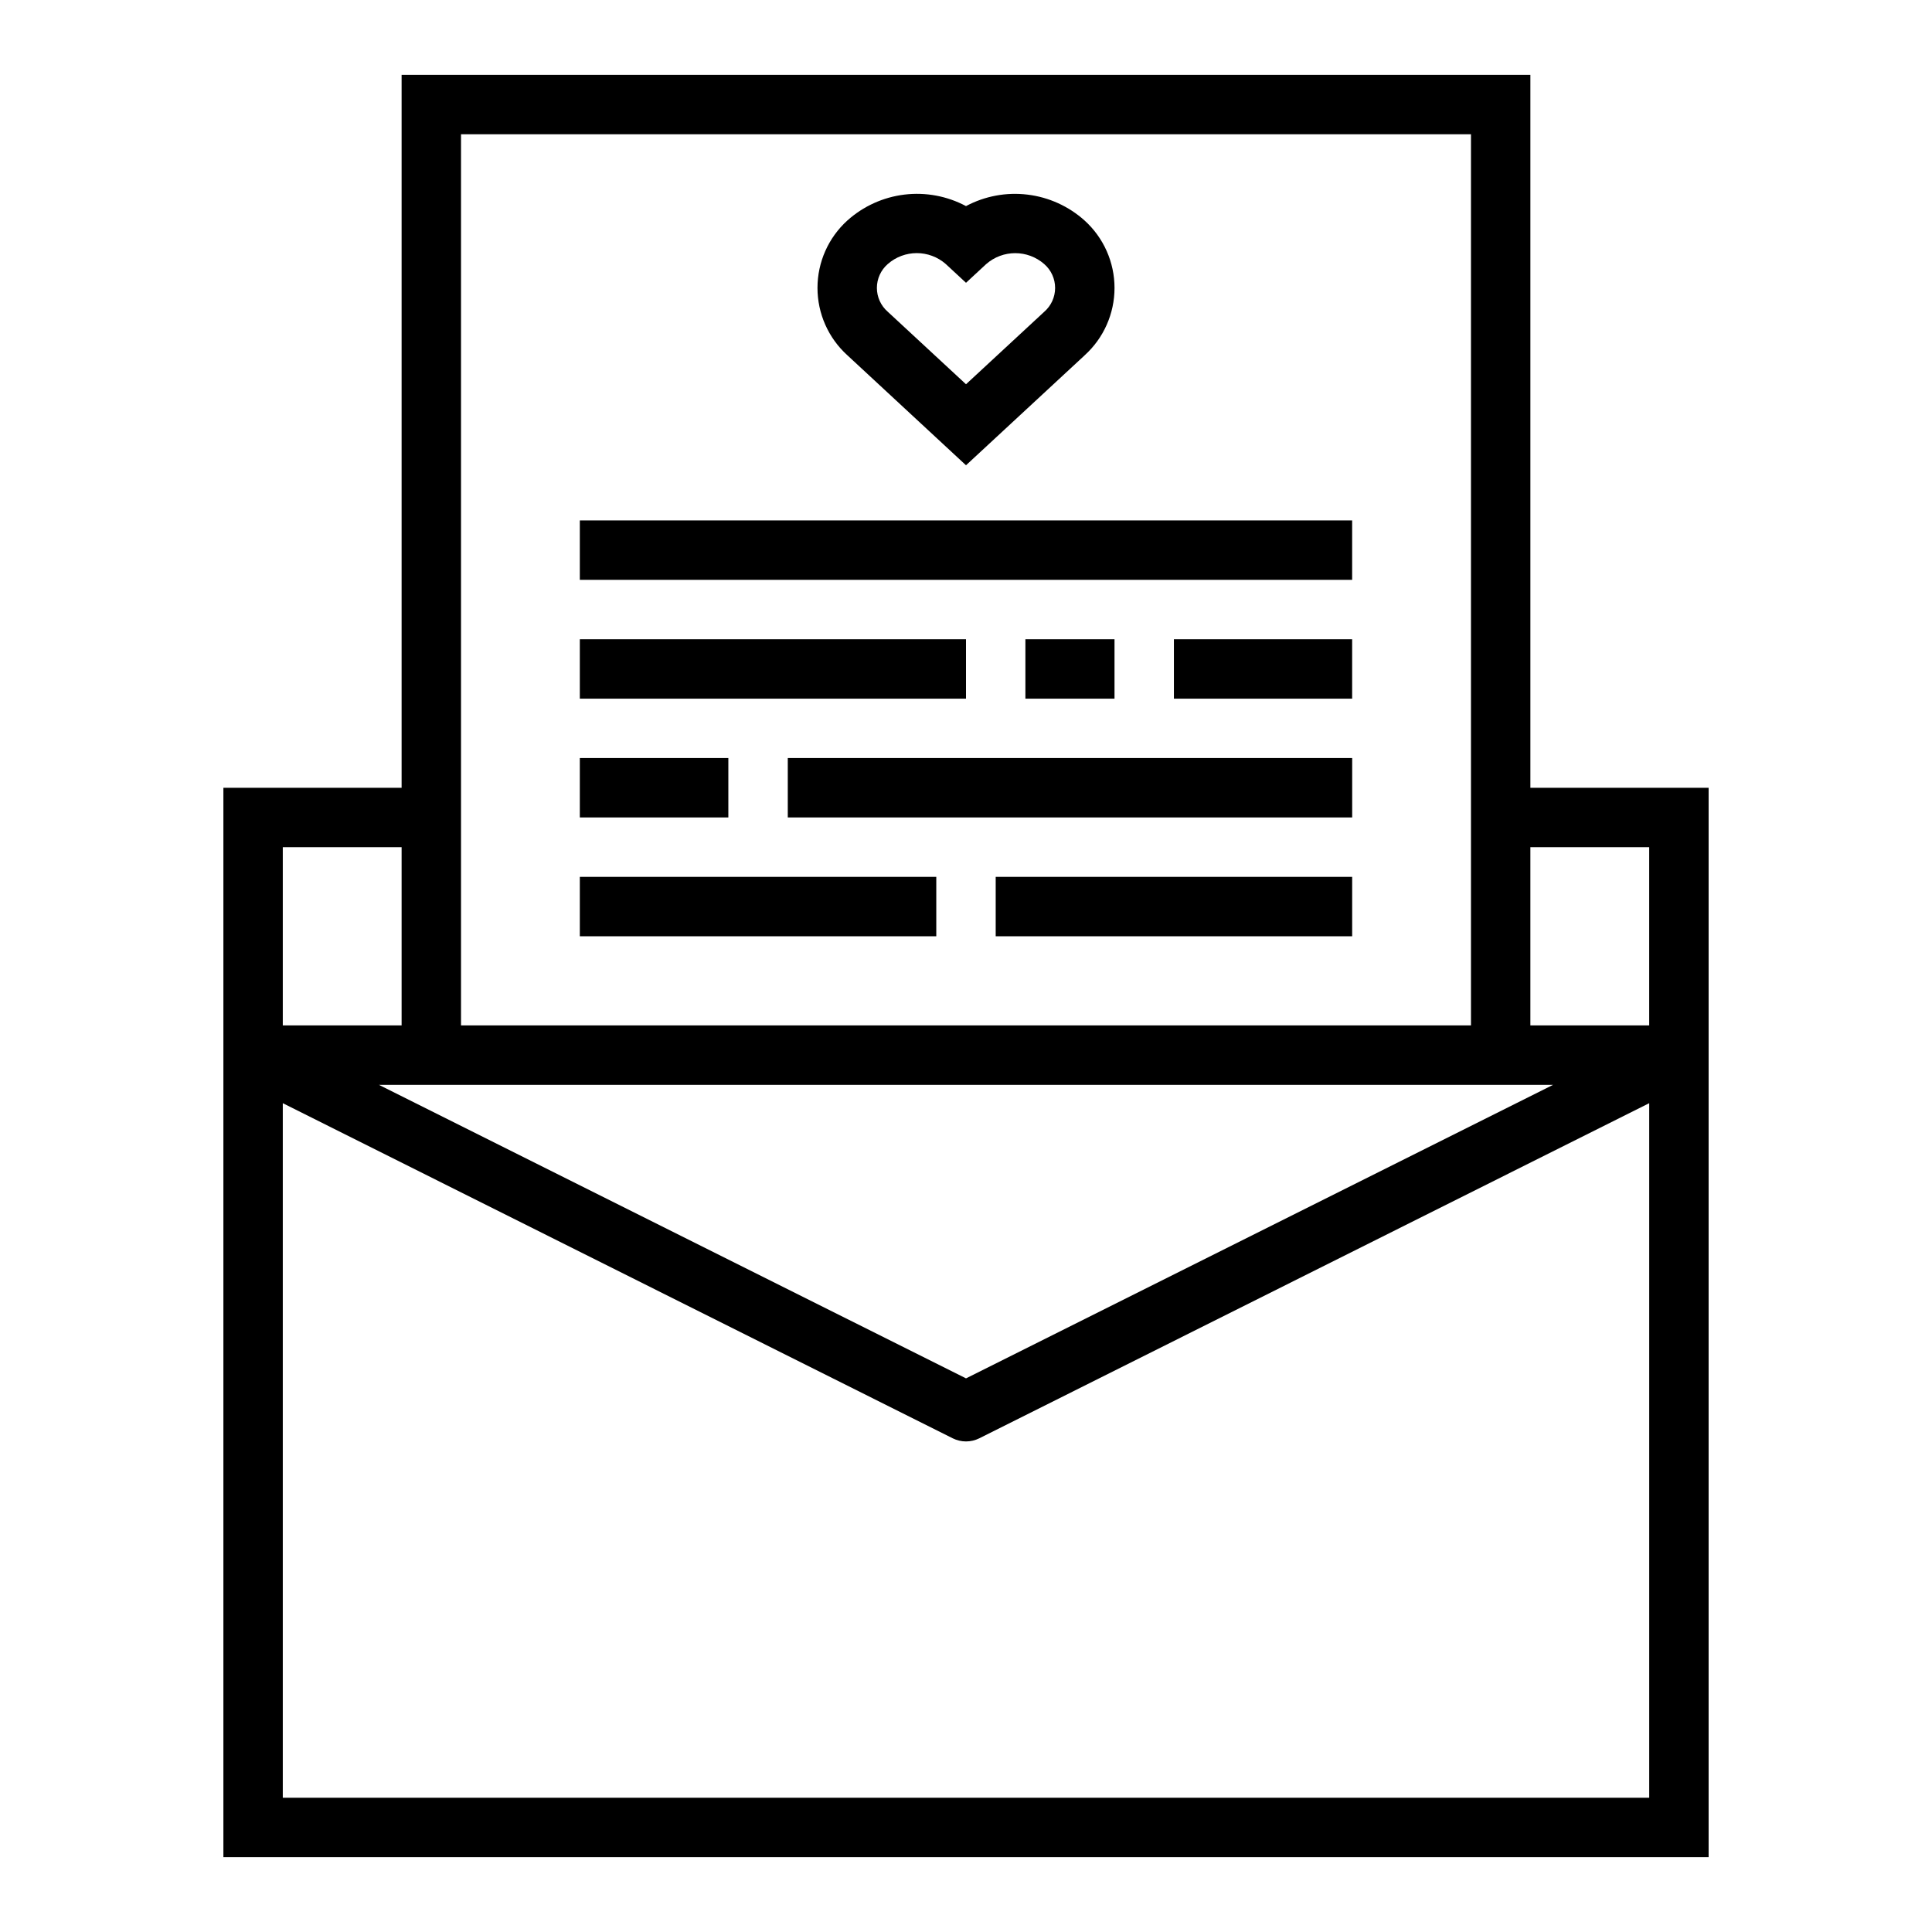
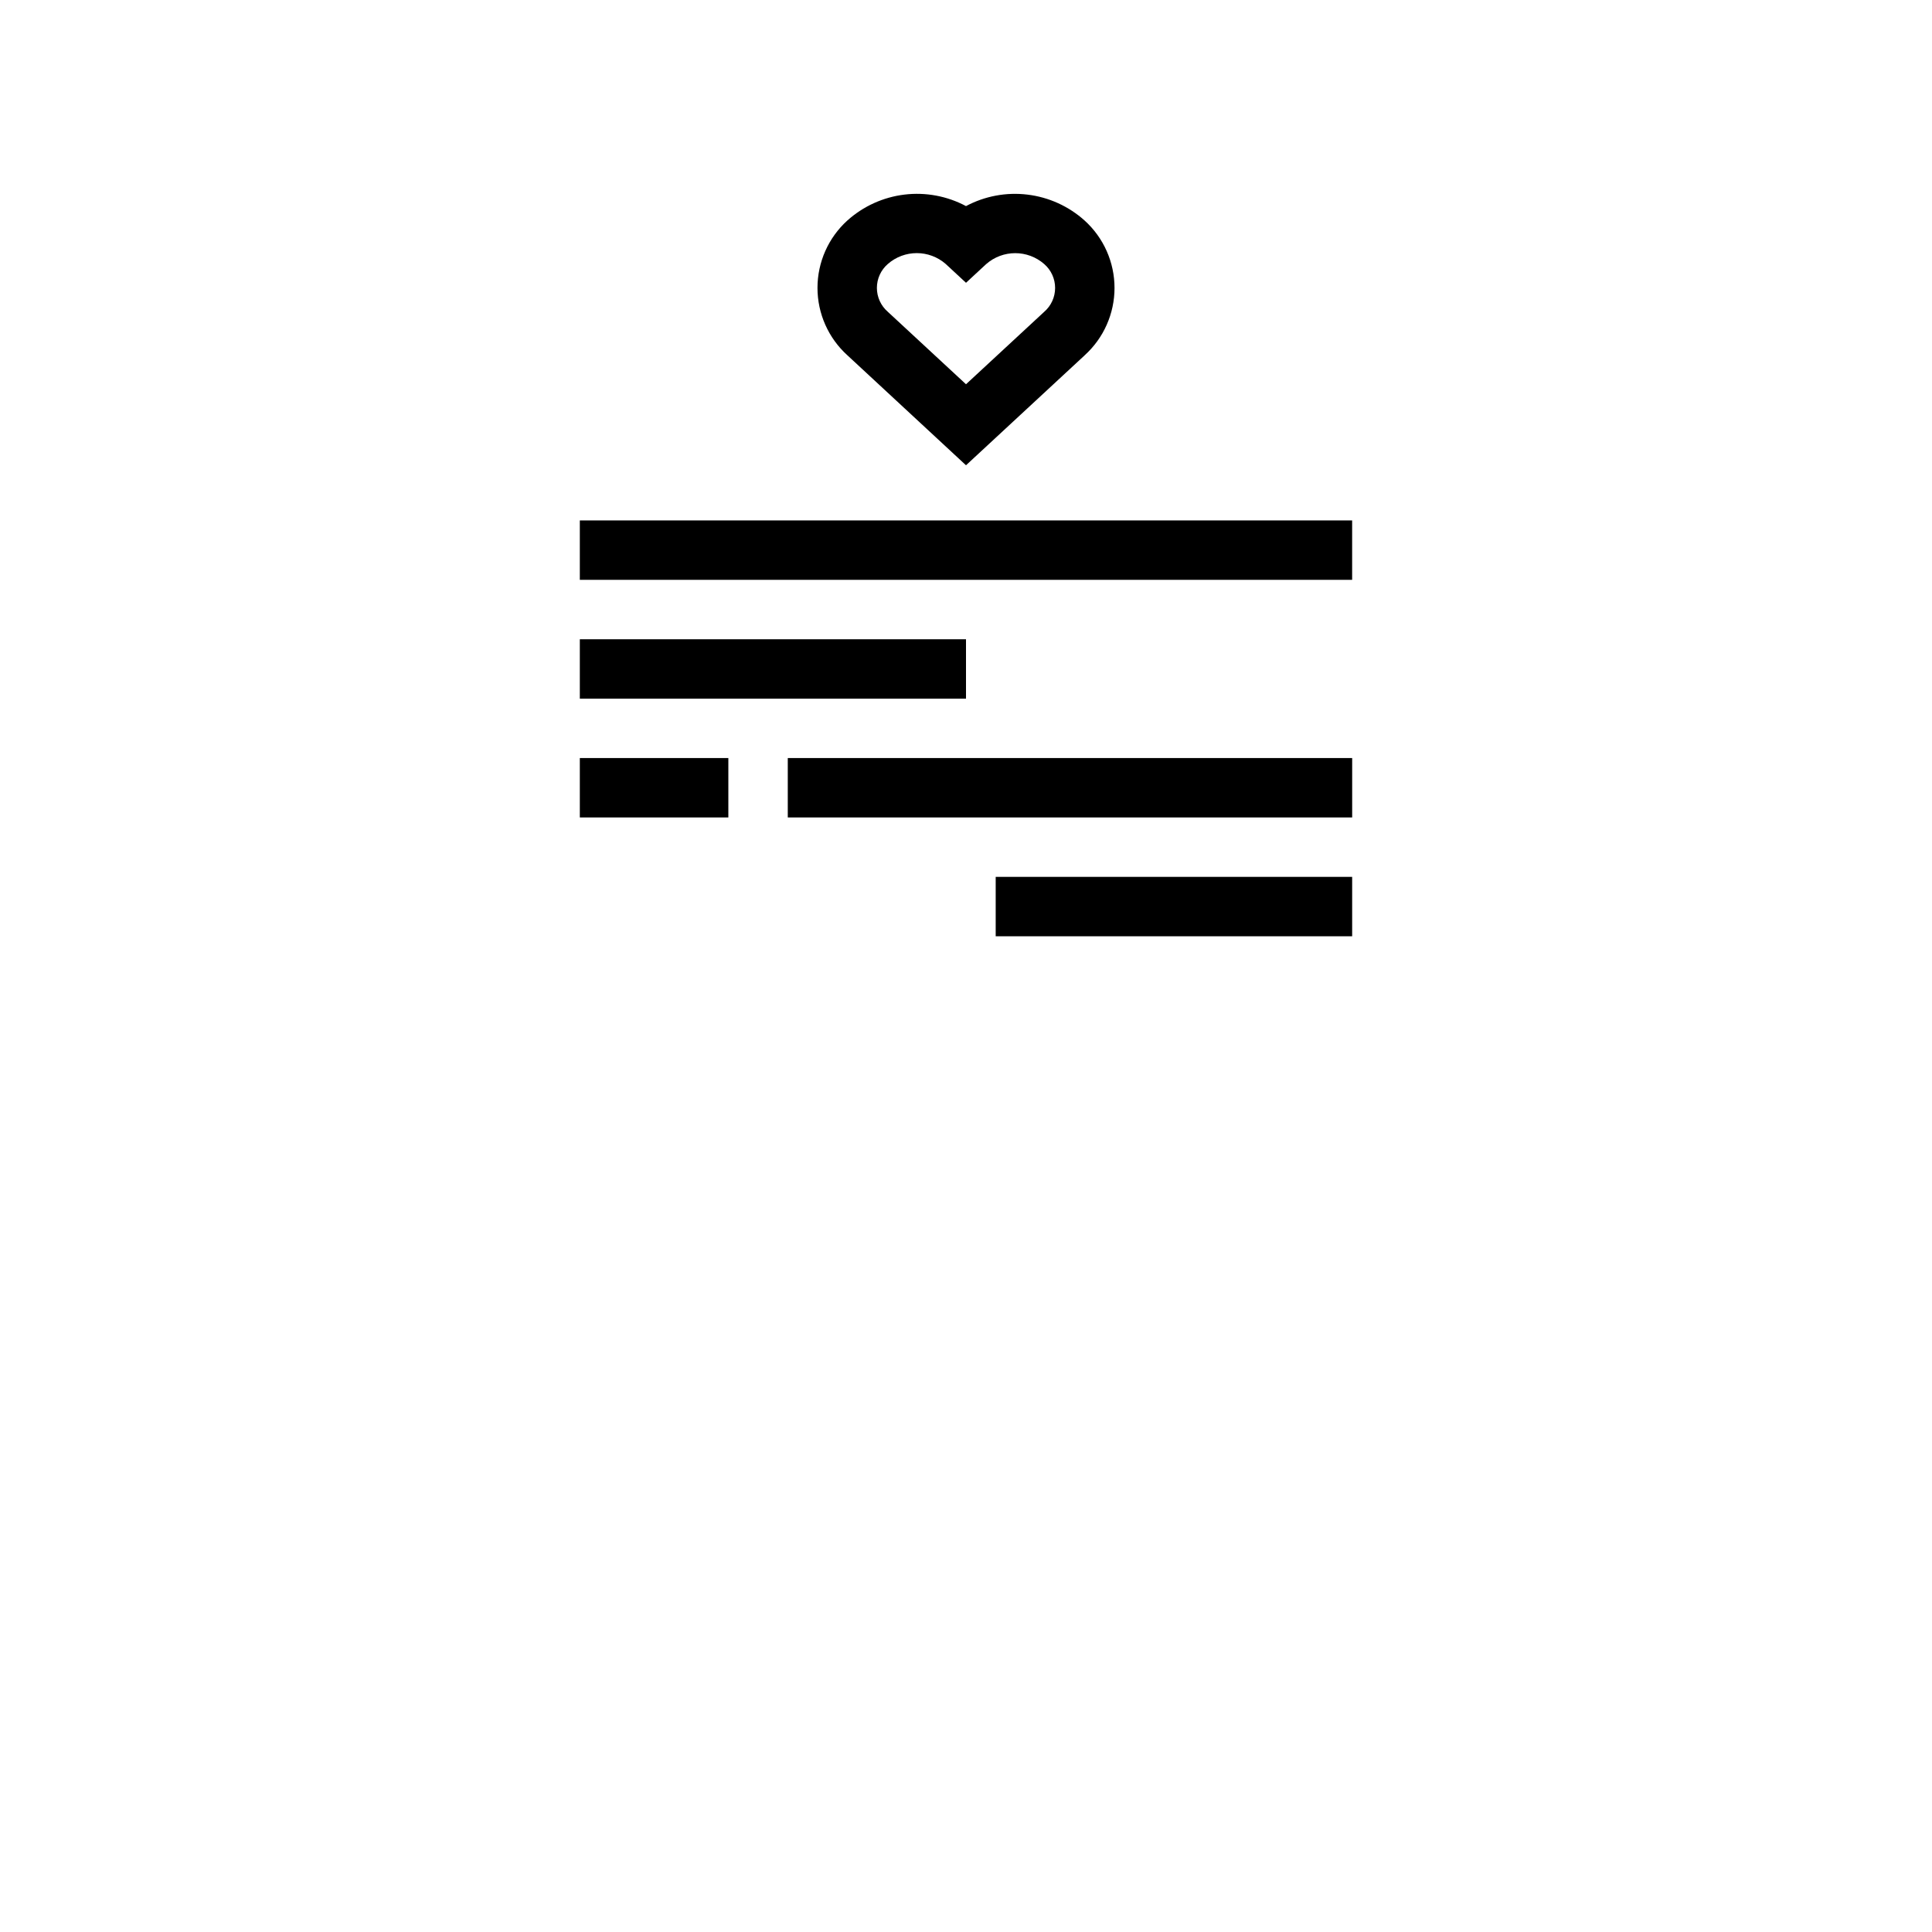
<svg xmlns="http://www.w3.org/2000/svg" fill="#000000" width="800px" height="800px" version="1.1" viewBox="144 144 512 512">
  <g>
-     <path d="m250.43 163.84v188.93h-47.23v283.39h393.6v-283.39h-47.234v-188.93zm15.742 15.742 267.65 0.004v236.16h-267.65zm289.41 251.91-155.58 77.789-155.59-77.789zm-336.64-62.977h31.488v47.23h-31.488zm0 251.9v-184.06l177.54 88.812c2.215 1.105 4.82 1.105 7.035 0l177.54-88.812v184.06zm362.11-251.9v47.23h-31.488v-47.23z" />
    <path d="m400 267.3 31.434-29.125-0.004-0.004c5.051-4.566 7.93-11.055 7.93-17.863s-2.879-13.297-7.93-17.867c-4.211-3.785-9.488-6.18-15.113-6.863-5.621-0.688-11.32 0.375-16.316 3.039-5-2.664-10.695-3.727-16.316-3.047-5.625 0.684-10.902 3.074-15.117 6.856-5.047 4.57-7.926 11.059-7.926 17.867 0 6.805 2.879 13.297 7.926 17.863zm-20.738-53.324c4.402-3.863 10.984-3.863 15.383 0l5.356 4.965 5.352-4.961v0.004c4.402-3.859 10.98-3.859 15.383 0 1.828 1.59 2.879 3.894 2.879 6.32 0 2.426-1.051 4.731-2.879 6.32l-20.734 19.207-20.738-19.215c-1.828-1.59-2.879-3.898-2.879-6.32 0-2.426 1.051-4.731 2.879-6.32z" />
    <path d="m297.66 281.92h204.67v15.742h-204.67z" />
    <path d="m297.66 313.41h102.34v15.742h-102.34z" />
-     <path d="m415.74 313.41h23.617v15.742h-23.617z" />
-     <path d="m455.1 313.41h47.23v15.742h-47.23z" />
    <path d="m297.66 344.89h39.359v15.742h-39.359z" />
    <path d="m352.77 344.89h149.57v15.742h-149.57z" />
-     <path d="m297.66 376.38h94.465v15.742h-94.465z" />
    <path d="m407.87 376.38h94.465v15.742h-94.465z" />
  </g>
</svg>